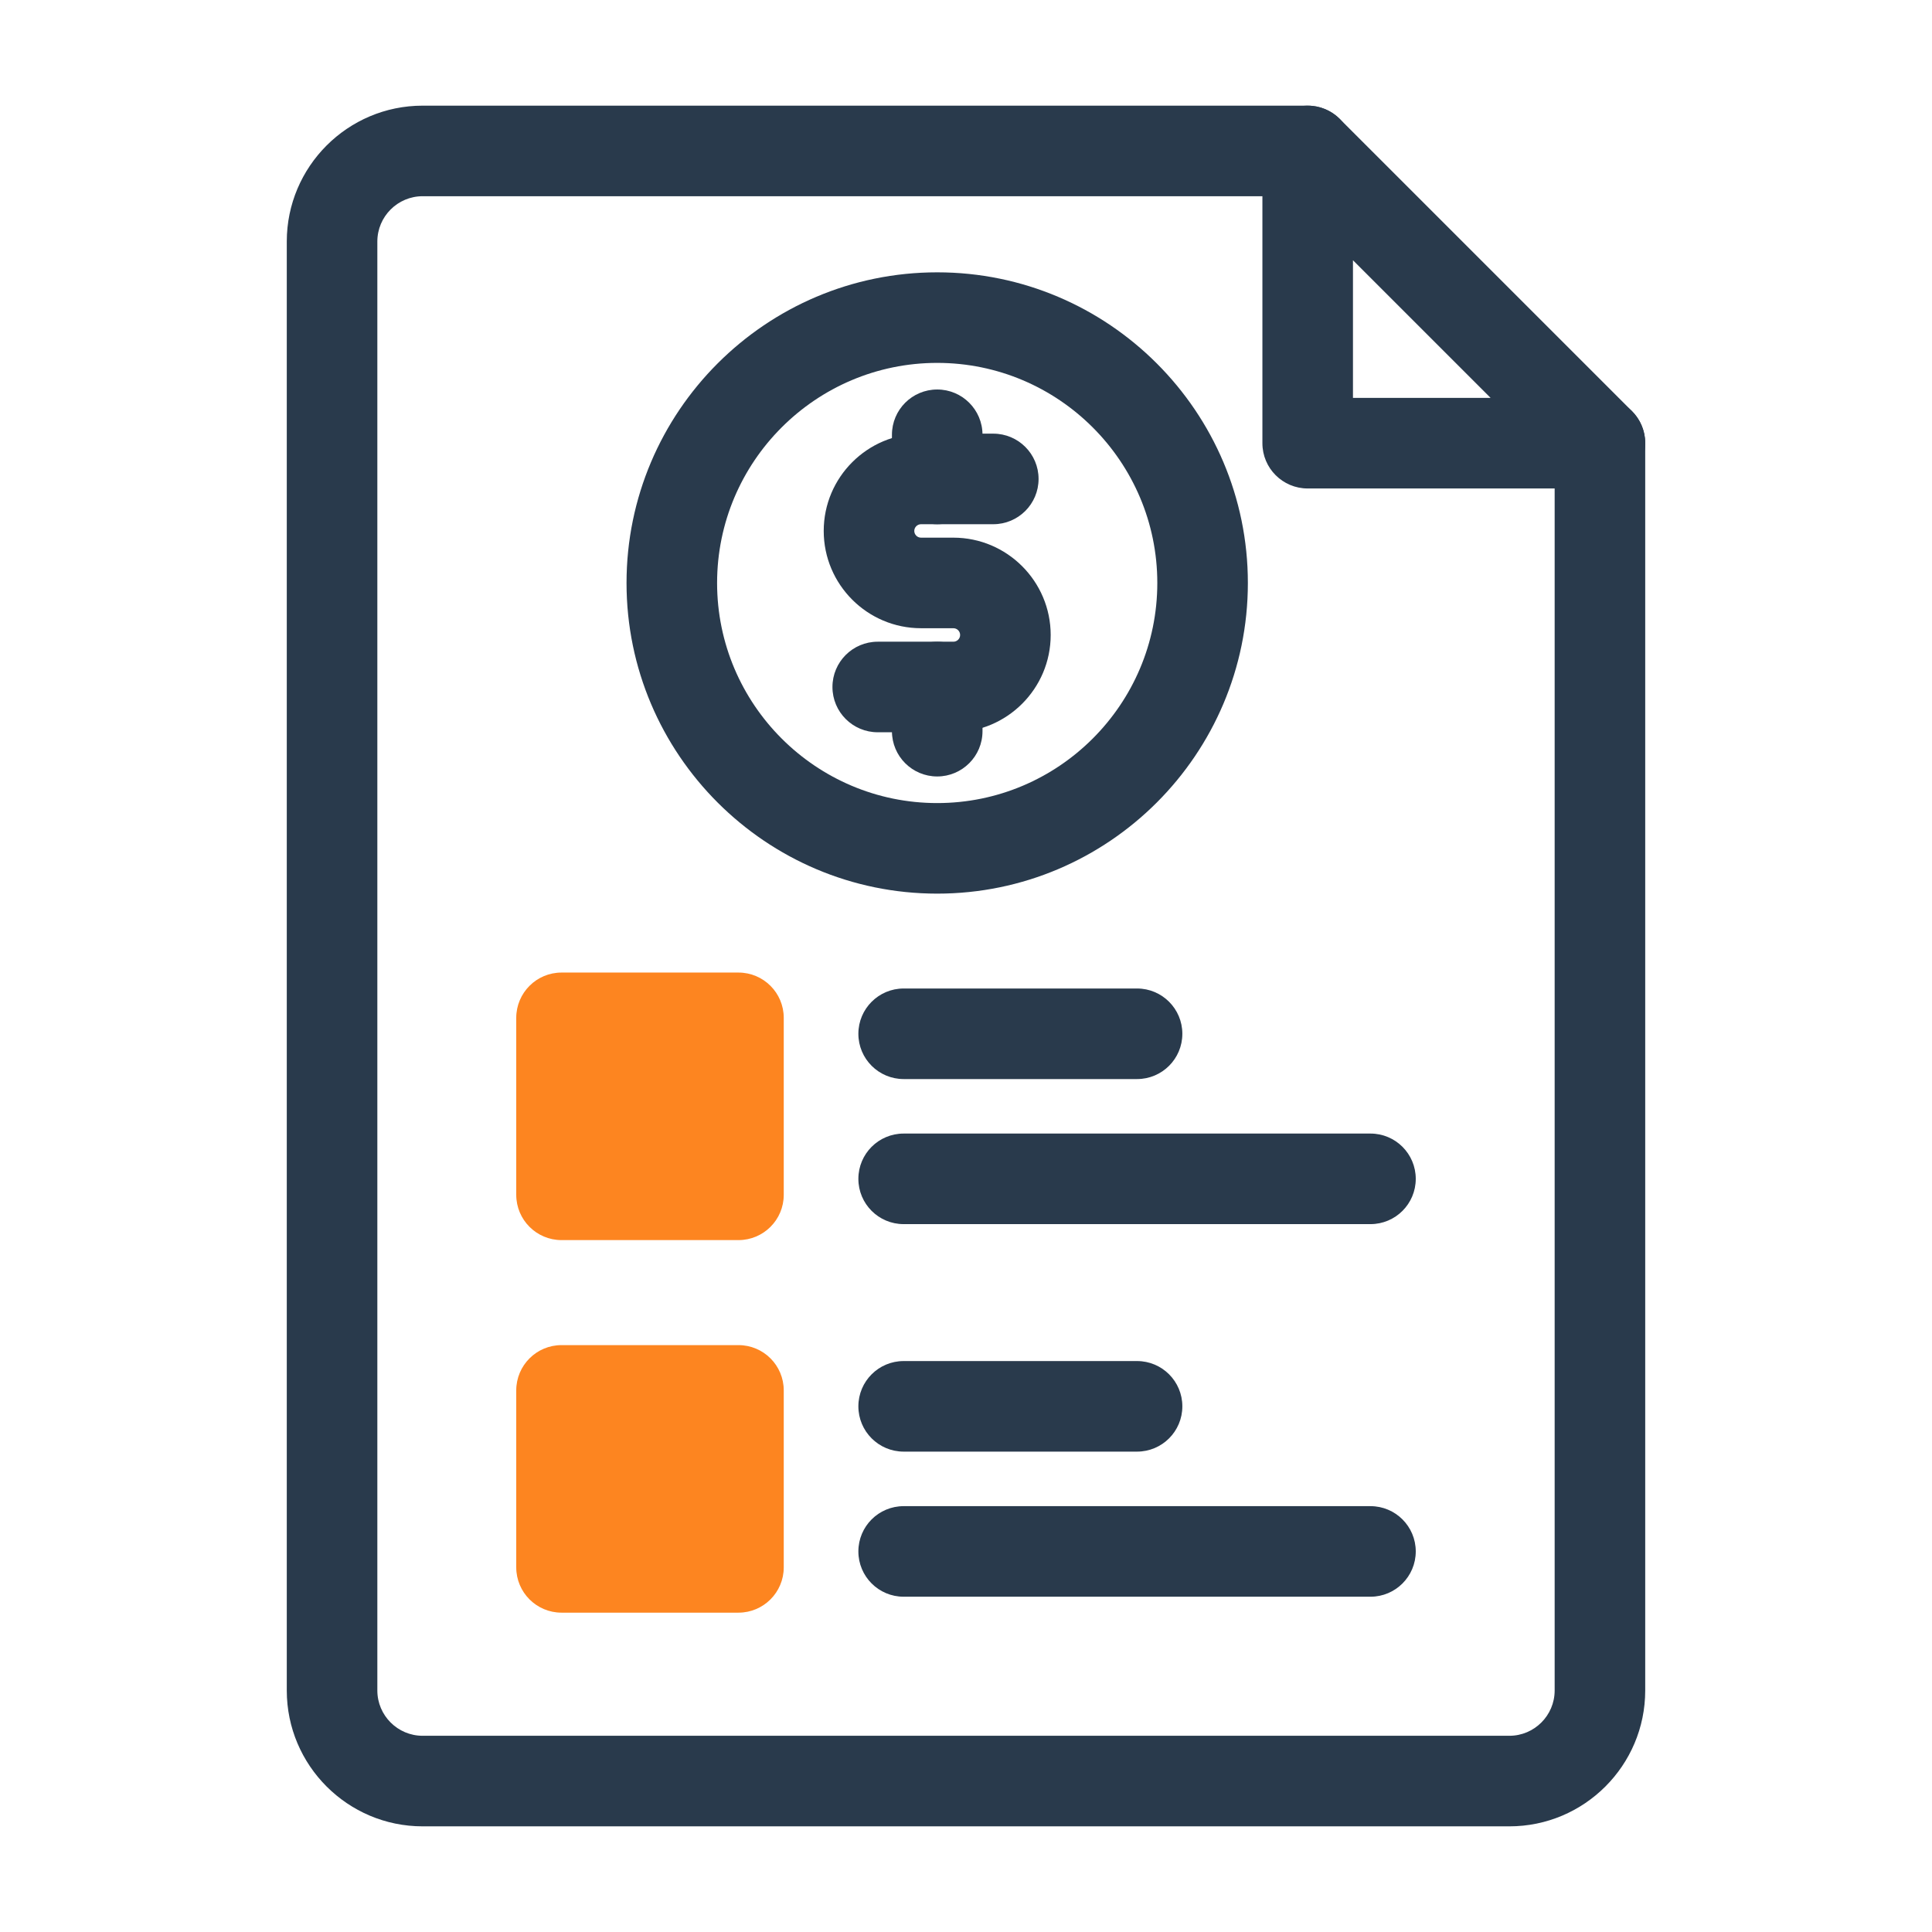
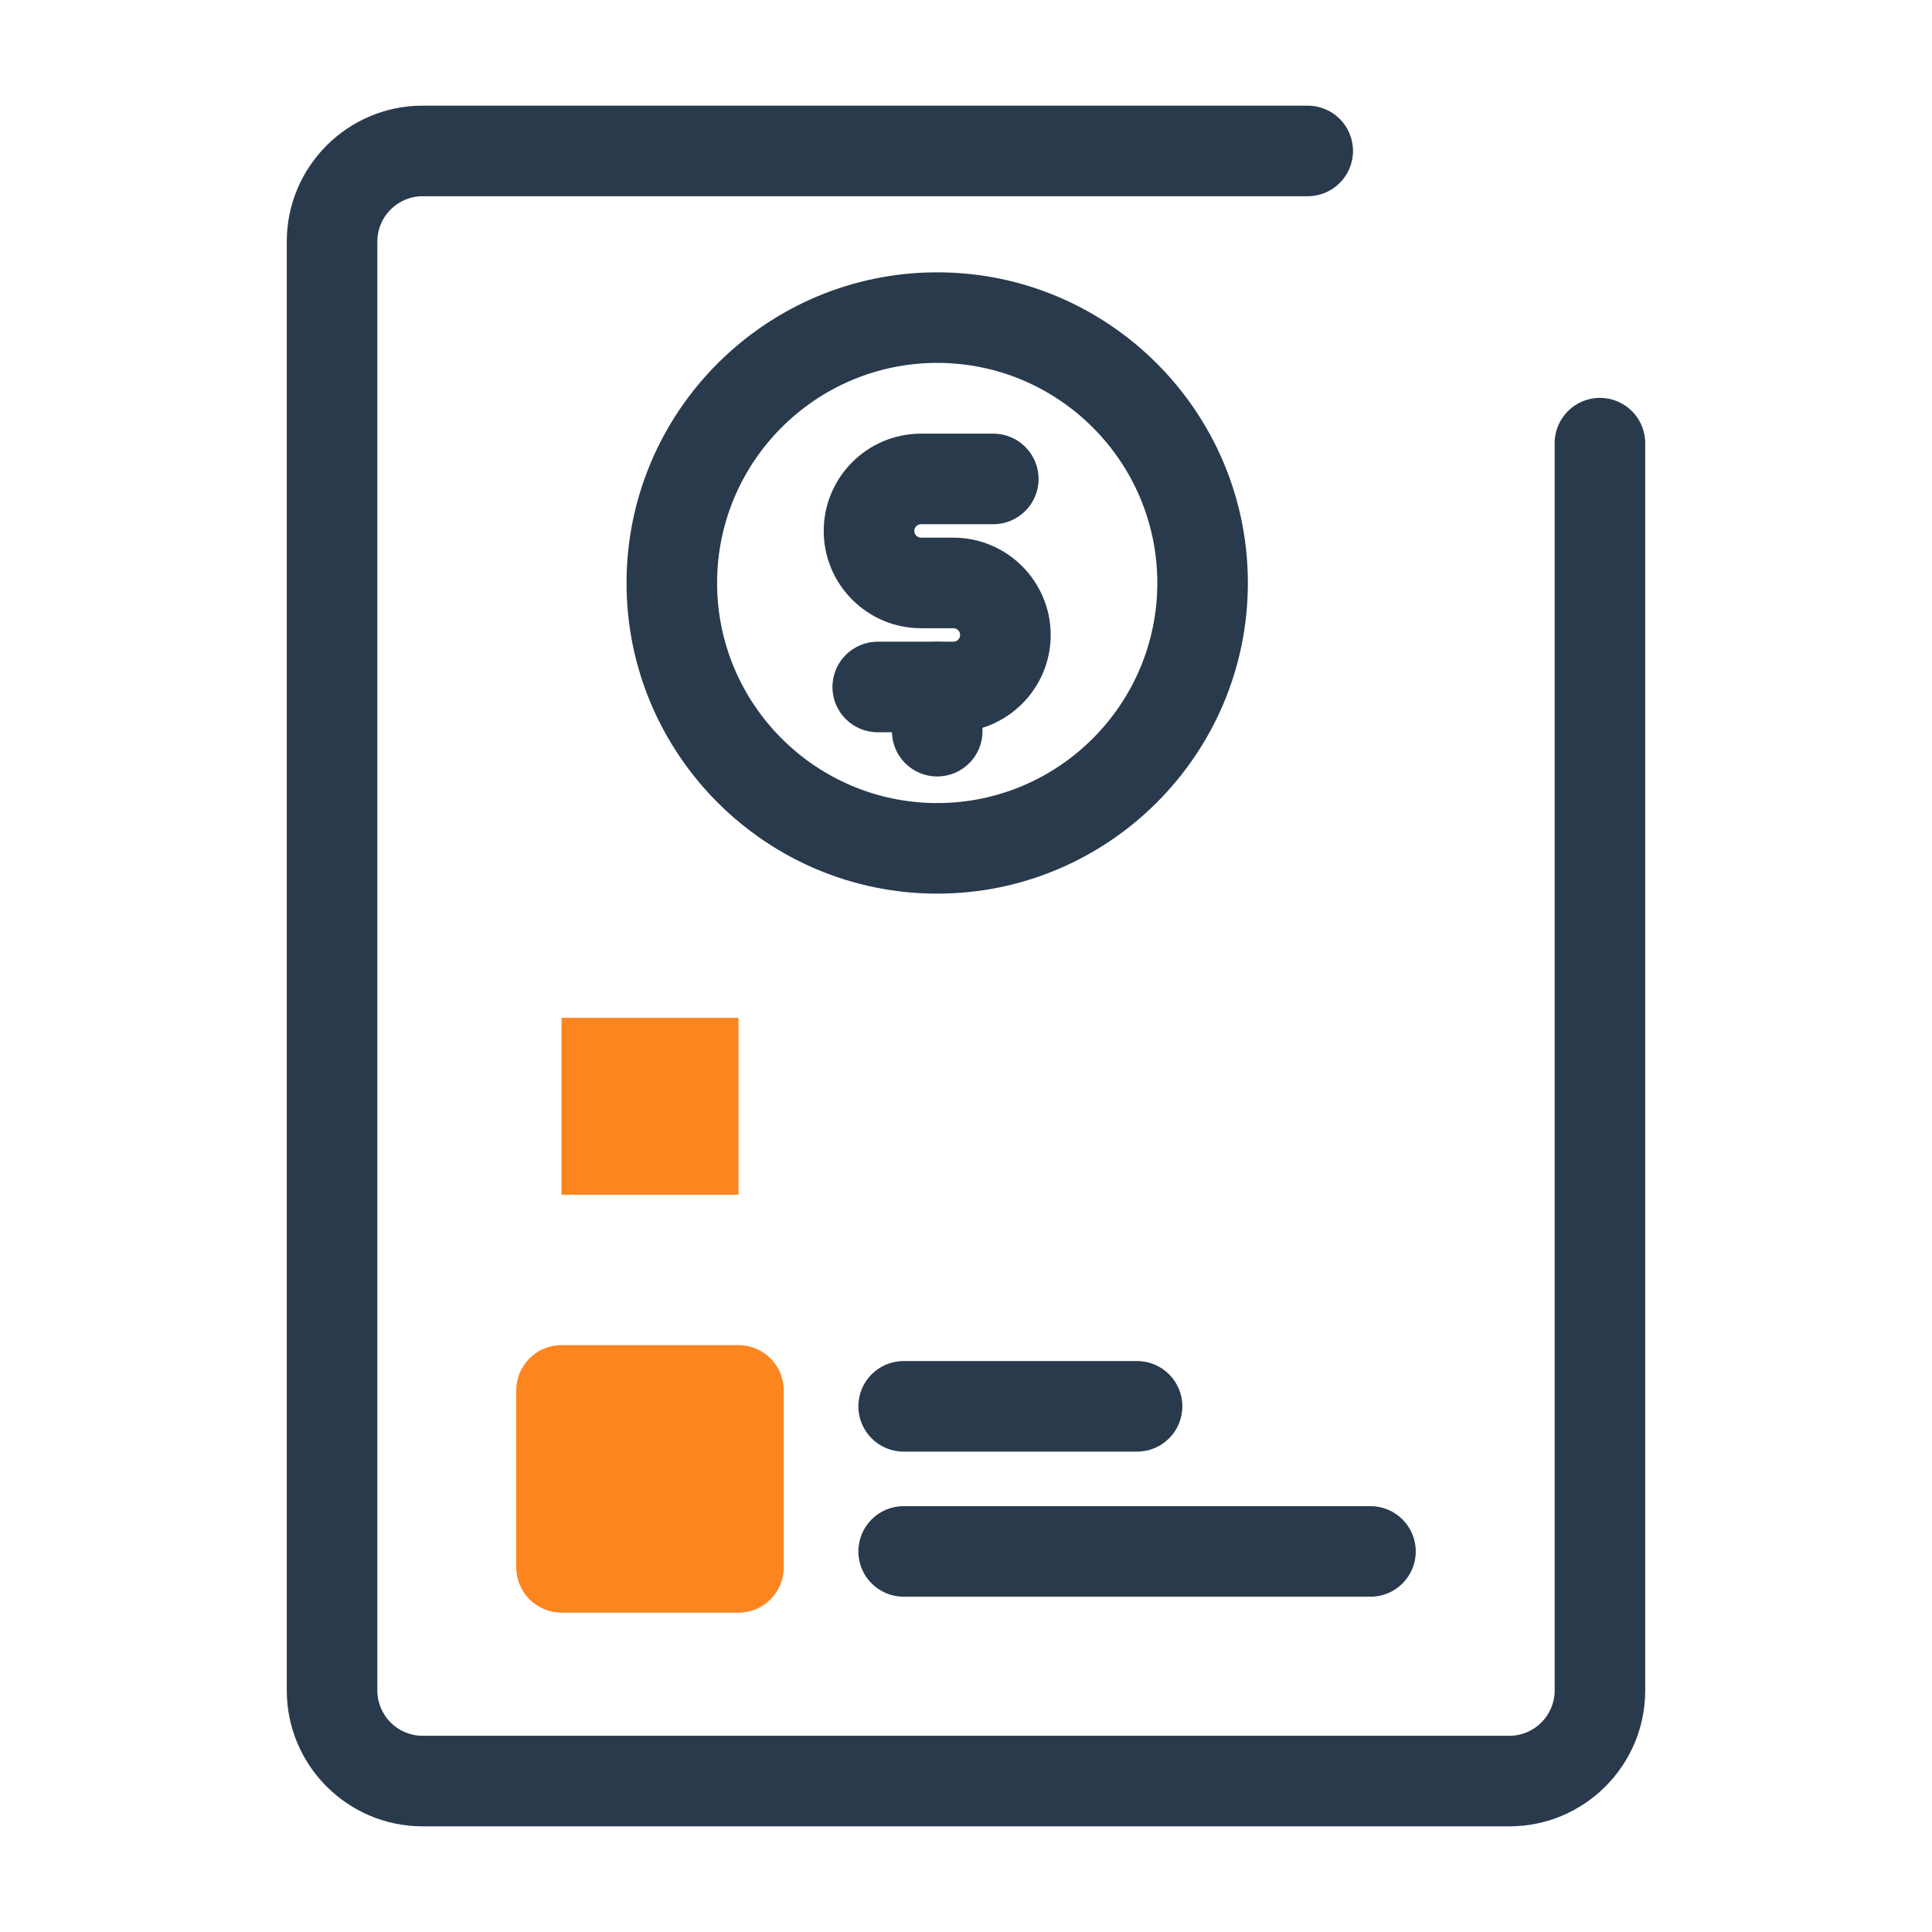
<svg xmlns="http://www.w3.org/2000/svg" width="48" height="48" viewBox="0 0 48 48" fill="none">
  <path d="M37.5 45.375H10.5C8.639 45.375 7.125 43.861 7.125 42V6C7.125 4.139 8.639 2.625 10.5 2.625H32.49C33.111 2.625 33.615 3.128 33.615 3.75C33.615 4.372 33.111 4.875 32.49 4.875H10.5C9.88 4.875 9.375 5.38 9.375 6V42C9.375 42.62 9.88 43.125 10.5 43.125H37.5C38.12 43.125 38.625 42.62 38.625 42V11.01C38.625 10.388 39.129 9.885 39.75 9.885C40.371 9.885 40.875 10.388 40.875 11.01V42C40.875 43.861 39.361 45.375 37.5 45.375Z" fill="#293A4C" />
-   <path d="M39.75 12.136H32.489C31.868 12.136 31.364 11.633 31.364 11.011V3.75C31.364 3.295 31.638 2.885 32.059 2.711C32.48 2.537 32.962 2.633 33.285 2.954L40.546 10.215C40.867 10.537 40.964 11.021 40.789 11.441C40.615 11.862 40.205 12.136 39.75 12.136ZM33.614 9.886H37.034L33.614 6.466V9.886Z" fill="#293A4C" />
  <path d="M18.347 34.544H13.951V38.941H18.347V34.544Z" fill="#FD8520" />
  <path d="M18.347 40.066H13.951C13.33 40.066 12.826 39.562 12.826 38.941V34.544C12.826 33.922 13.33 33.419 13.951 33.419H18.347C18.968 33.419 19.472 33.922 19.472 34.544V38.941C19.472 39.562 18.968 40.066 18.347 40.066ZM15.076 37.816H17.222V35.669H15.076V37.816Z" fill="#FD8520" />
  <path d="M28.25 36.065H22.451C21.83 36.065 21.326 35.562 21.326 34.94C21.326 34.318 21.83 33.815 22.451 33.815H28.25C28.871 33.815 29.375 34.318 29.375 34.94C29.375 35.562 28.871 36.065 28.25 36.065Z" fill="#293A4C" />
  <path d="M34.049 39.67H22.451C21.829 39.67 21.326 39.166 21.326 38.545C21.326 37.923 21.829 37.42 22.451 37.42H34.049C34.67 37.42 35.174 37.923 35.174 38.545C35.174 39.166 34.67 39.67 34.049 39.67Z" fill="#293A4C" />
  <path d="M18.347 25.288H13.951V29.684H18.347V25.288Z" fill="#FD8520" />
-   <path d="M18.347 30.81H13.951C13.33 30.81 12.826 30.307 12.826 29.685V25.288C12.826 24.667 13.33 24.163 13.951 24.163H18.347C18.968 24.163 19.472 24.667 19.472 25.288V29.685C19.472 30.307 18.968 30.81 18.347 30.81ZM15.076 28.56H17.222V26.413H15.076V28.56Z" fill="#FD8520" />
-   <path d="M28.25 26.809H22.451C21.83 26.809 21.326 26.306 21.326 25.684C21.326 25.063 21.83 24.559 22.451 24.559H28.25C28.871 24.559 29.375 25.063 29.375 25.684C29.375 26.306 28.871 26.809 28.25 26.809Z" fill="#293A4C" />
-   <path d="M34.049 30.413H22.451C21.829 30.413 21.326 29.91 21.326 29.288C21.326 28.666 21.829 28.163 22.451 28.163H34.049C34.67 28.163 35.174 28.666 35.174 29.288C35.174 29.91 34.67 30.413 34.049 30.413Z" fill="#293A4C" />
  <path d="M23.285 22.202C19.028 22.202 15.566 18.739 15.566 14.484C15.566 10.229 19.028 6.766 23.285 6.766C27.541 6.766 31.003 10.229 31.003 14.484C31.003 18.739 27.541 22.202 23.285 22.202ZM23.285 9.016C20.269 9.016 17.816 11.469 17.816 14.484C17.816 17.499 20.27 19.952 23.285 19.952C26.299 19.952 28.753 17.499 28.753 14.484C28.753 11.469 26.299 9.016 23.285 9.016Z" fill="#293A4C" />
  <path d="M23.686 18.193H21.807C21.186 18.193 20.682 17.69 20.682 17.068C20.682 16.446 21.186 15.943 21.807 15.943H23.686C23.779 15.943 23.854 15.868 23.854 15.776C23.854 15.683 23.779 15.608 23.686 15.608H22.883C21.55 15.608 20.465 14.524 20.465 13.191C20.465 11.858 21.55 10.774 22.883 10.774H24.678C25.299 10.774 25.803 11.277 25.803 11.899C25.803 12.521 25.299 13.024 24.678 13.024H22.883C22.791 13.024 22.715 13.099 22.715 13.191C22.715 13.283 22.791 13.358 22.883 13.358H23.686C25.019 13.358 26.104 14.443 26.104 15.776C26.104 17.108 25.02 18.193 23.686 18.193Z" fill="#293A4C" />
-   <path d="M23.285 13.024C22.663 13.024 22.16 12.521 22.16 11.899V10.802C22.16 10.18 22.663 9.677 23.285 9.677C23.905 9.677 24.41 10.18 24.41 10.802V11.899C24.41 12.521 23.905 13.024 23.285 13.024Z" fill="#293A4C" />
  <path d="M23.285 19.291C22.663 19.291 22.16 18.788 22.16 18.166V17.069C22.16 16.447 22.663 15.944 23.285 15.944C23.905 15.944 24.41 16.447 24.41 17.069V18.166C24.41 18.788 23.905 19.291 23.285 19.291Z" fill="#293A4C" />
</svg>